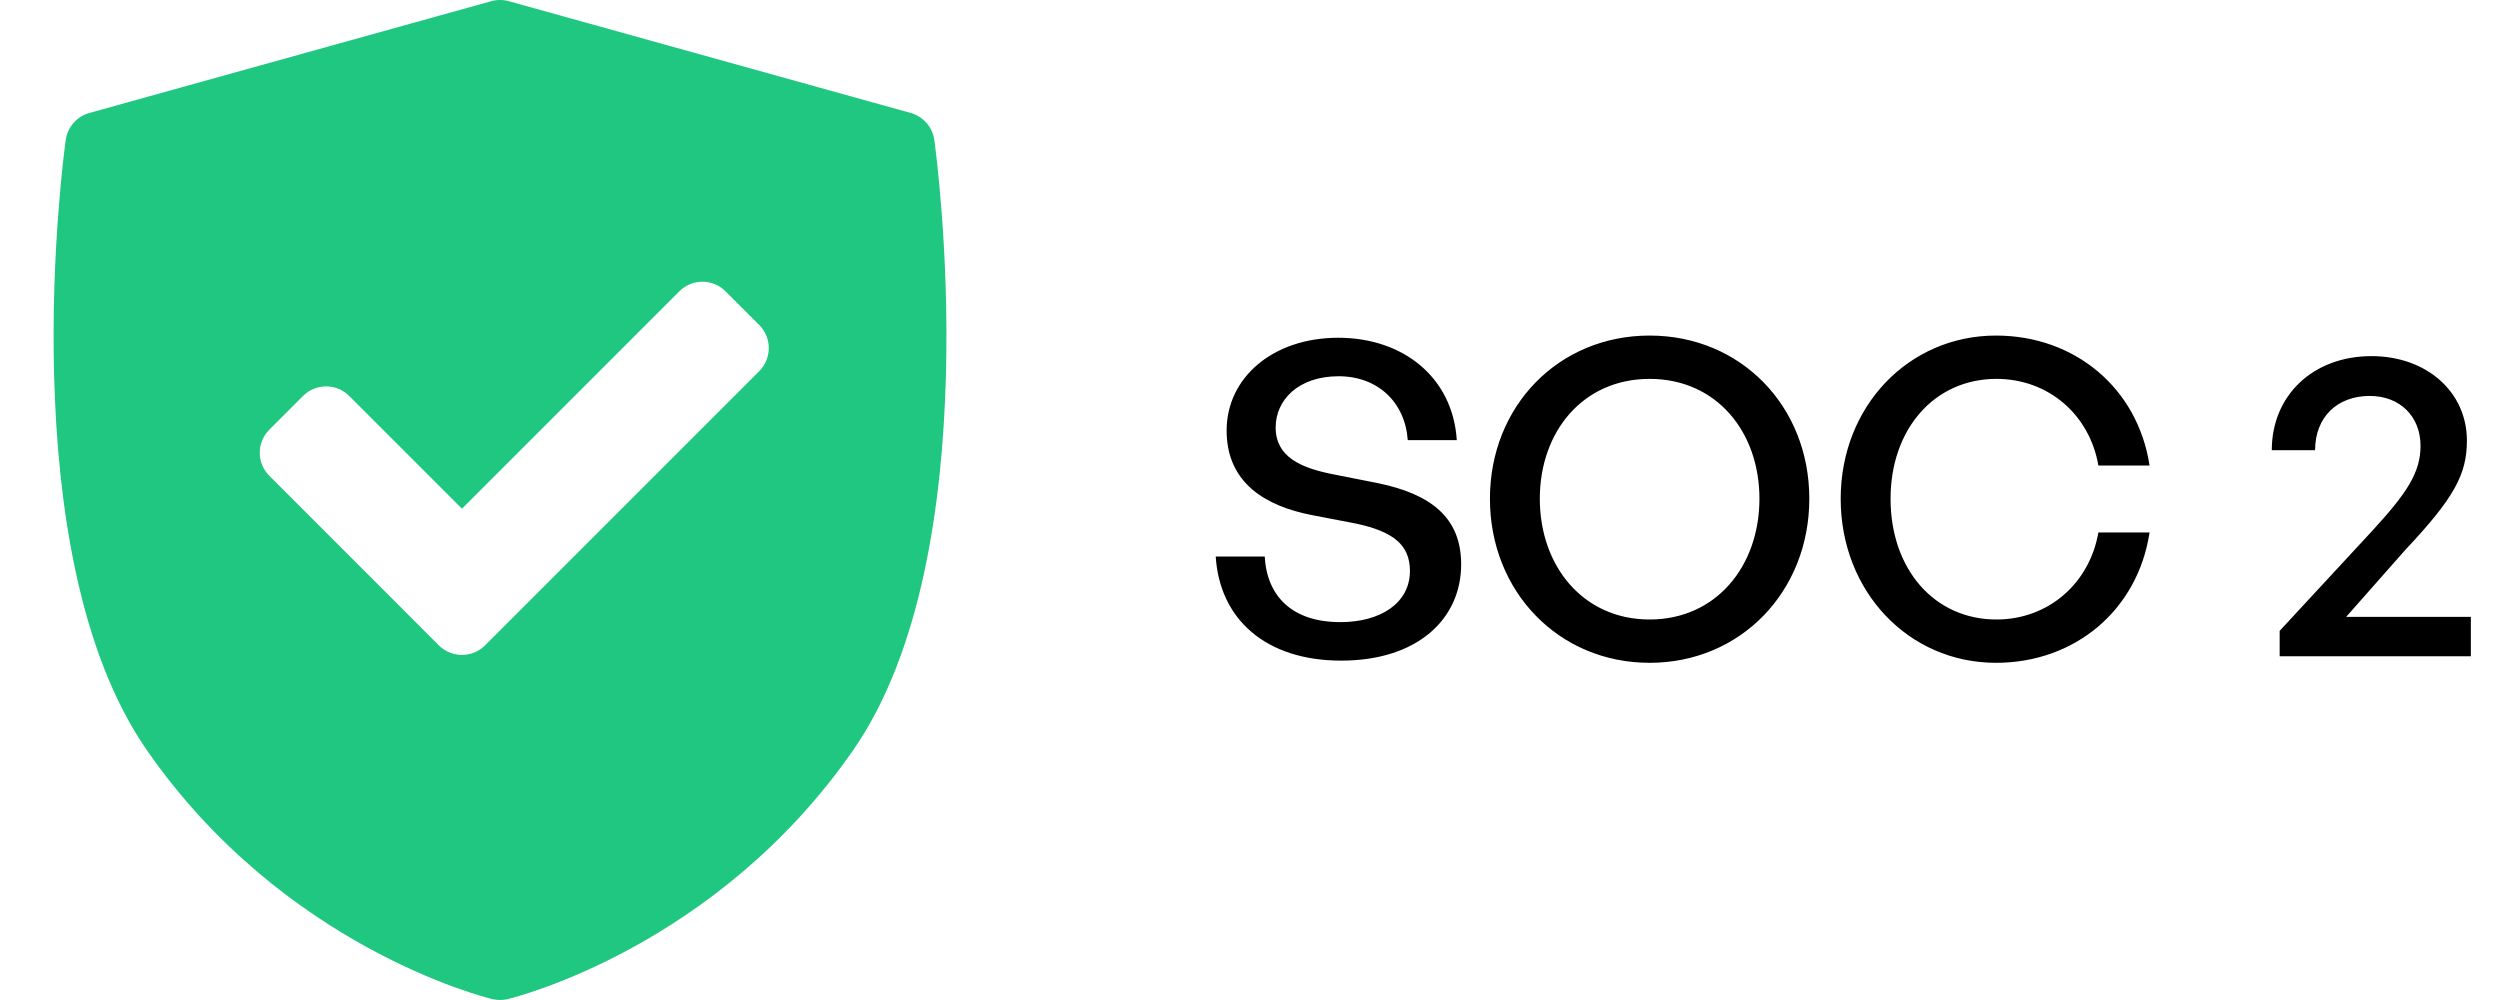
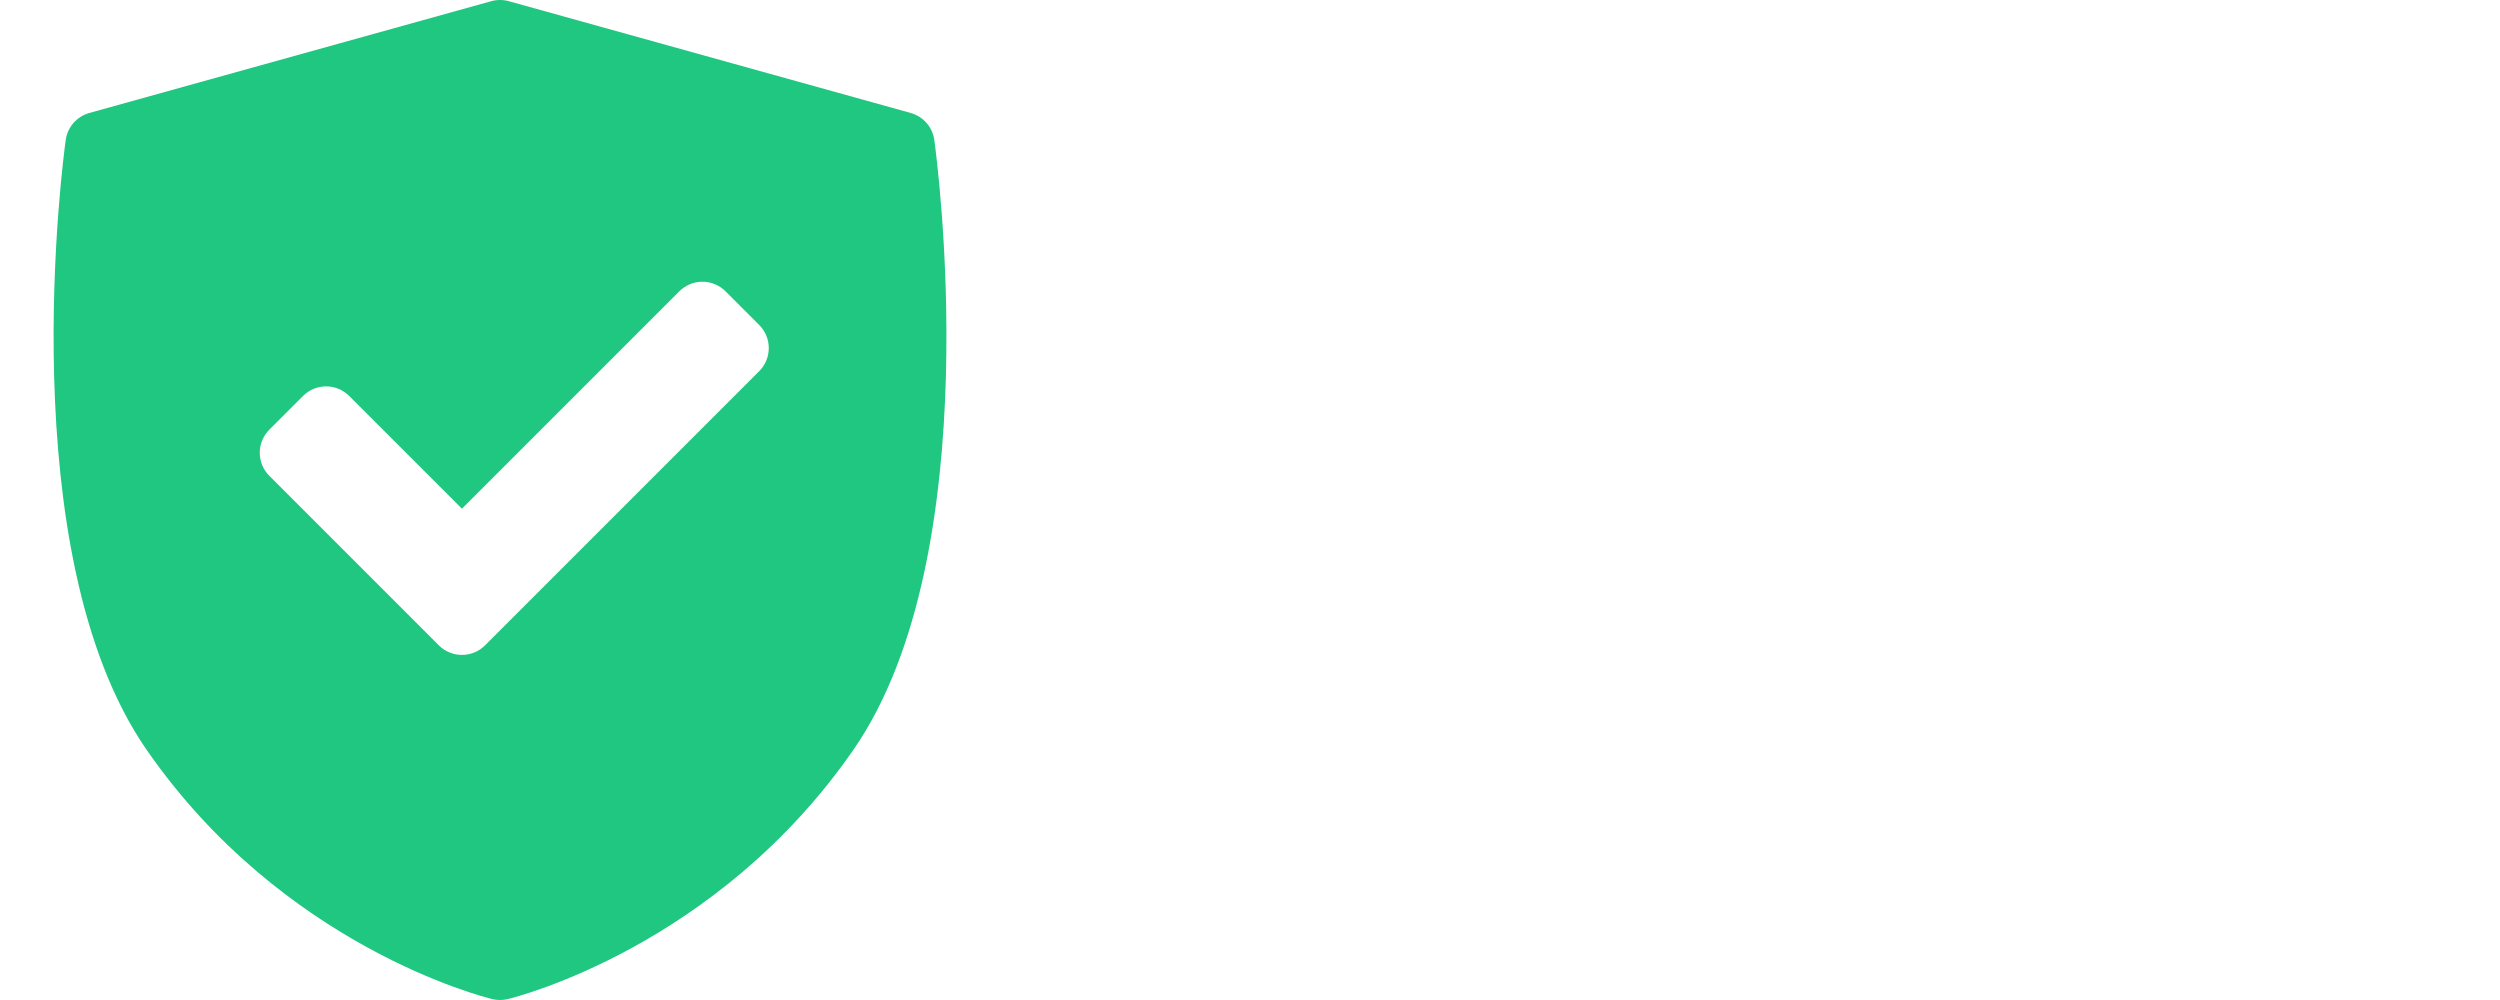
<svg xmlns="http://www.w3.org/2000/svg" width="80" height="32" viewBox="0 0 80 32" fill="none">
  <style type="text/css">
	.blackColor{fill:#000000;}
</style>
  <path d="M29.898 4.479C29.84 4.066 29.543 3.727 29.142 3.615L16.281 0.038C16.097 -0.013 15.903 -0.013 15.72 0.038L2.859 3.615C2.457 3.727 2.161 4.066 2.103 4.479C2.029 5.015 0.327 17.689 4.692 23.994C9.052 30.291 15.483 31.905 15.755 31.971C15.835 31.99 15.918 32 16 32C16.083 32 16.165 31.99 16.246 31.971C16.518 31.905 22.949 30.291 27.309 23.994C31.674 17.689 29.972 5.015 29.898 4.479ZM24.294 11.878L15.521 20.651C15.317 20.855 15.05 20.957 14.782 20.957C14.514 20.957 14.247 20.855 14.043 20.651L8.619 15.226C8.422 15.03 8.312 14.764 8.312 14.487C8.312 14.21 8.423 13.944 8.619 13.748L9.696 12.671C10.104 12.262 10.766 12.262 11.174 12.671L14.782 16.278L21.738 9.322C21.934 9.126 22.201 9.015 22.478 9.015C22.755 9.015 23.021 9.126 23.217 9.322L24.294 10.399C24.703 10.807 24.703 11.469 24.294 11.878Z" fill="#1FC781" />
-   <path class="blackColor" d="M46.757 18.06C46.757 19.81 45.356 21.14 42.92 21.14C40.498 21.14 39.029 19.81 38.903 17.808H40.471C40.541 19.082 41.352 19.908 42.892 19.908C44.166 19.908 45.118 19.306 45.118 18.27C45.118 17.43 44.572 17.01 43.41 16.758L41.955 16.478C40.541 16.198 39.252 15.484 39.252 13.776C39.252 12.082 40.736 10.808 42.822 10.808C44.908 10.808 46.49 12.082 46.617 14.084H45.048C44.965 12.88 44.096 12.04 42.837 12.04C41.535 12.04 40.821 12.81 40.821 13.678C40.821 14.63 41.647 14.966 42.584 15.162L44.069 15.456C45.791 15.806 46.757 16.562 46.757 18.06ZM52.788 21.21C49.876 21.21 47.678 18.928 47.678 15.96C47.678 12.992 49.876 10.738 52.788 10.738C55.7 10.738 57.898 12.992 57.898 15.96C57.898 18.928 55.7 21.21 52.788 21.21ZM52.788 19.824C54.916 19.824 56.302 18.116 56.302 15.96C56.302 13.804 54.916 12.124 52.788 12.124C50.66 12.124 49.274 13.804 49.274 15.96C49.274 18.116 50.66 19.824 52.788 19.824ZM63.872 21.21C61.072 21.21 58.902 18.928 58.902 15.96C58.902 13.006 61.072 10.738 63.872 10.738C66.392 10.738 68.408 12.418 68.786 14.896H67.148C66.868 13.272 65.552 12.124 63.886 12.124C61.898 12.124 60.498 13.734 60.498 15.96C60.498 18.214 61.898 19.824 63.886 19.824C65.552 19.824 66.868 18.662 67.148 17.038H68.786C68.408 19.53 66.392 21.21 63.872 21.21ZM79.067 19.74V21H72.949V20.188L75.903 16.996C77.023 15.778 77.457 15.12 77.457 14.266C77.457 13.328 76.799 12.67 75.833 12.67C74.783 12.67 74.083 13.356 74.083 14.406H72.697C72.697 12.656 74.013 11.396 75.889 11.396C77.653 11.396 78.941 12.544 78.941 14.098C78.941 15.176 78.535 15.932 76.981 17.584L75.077 19.74H79.067Z" fill="white" />
</svg>